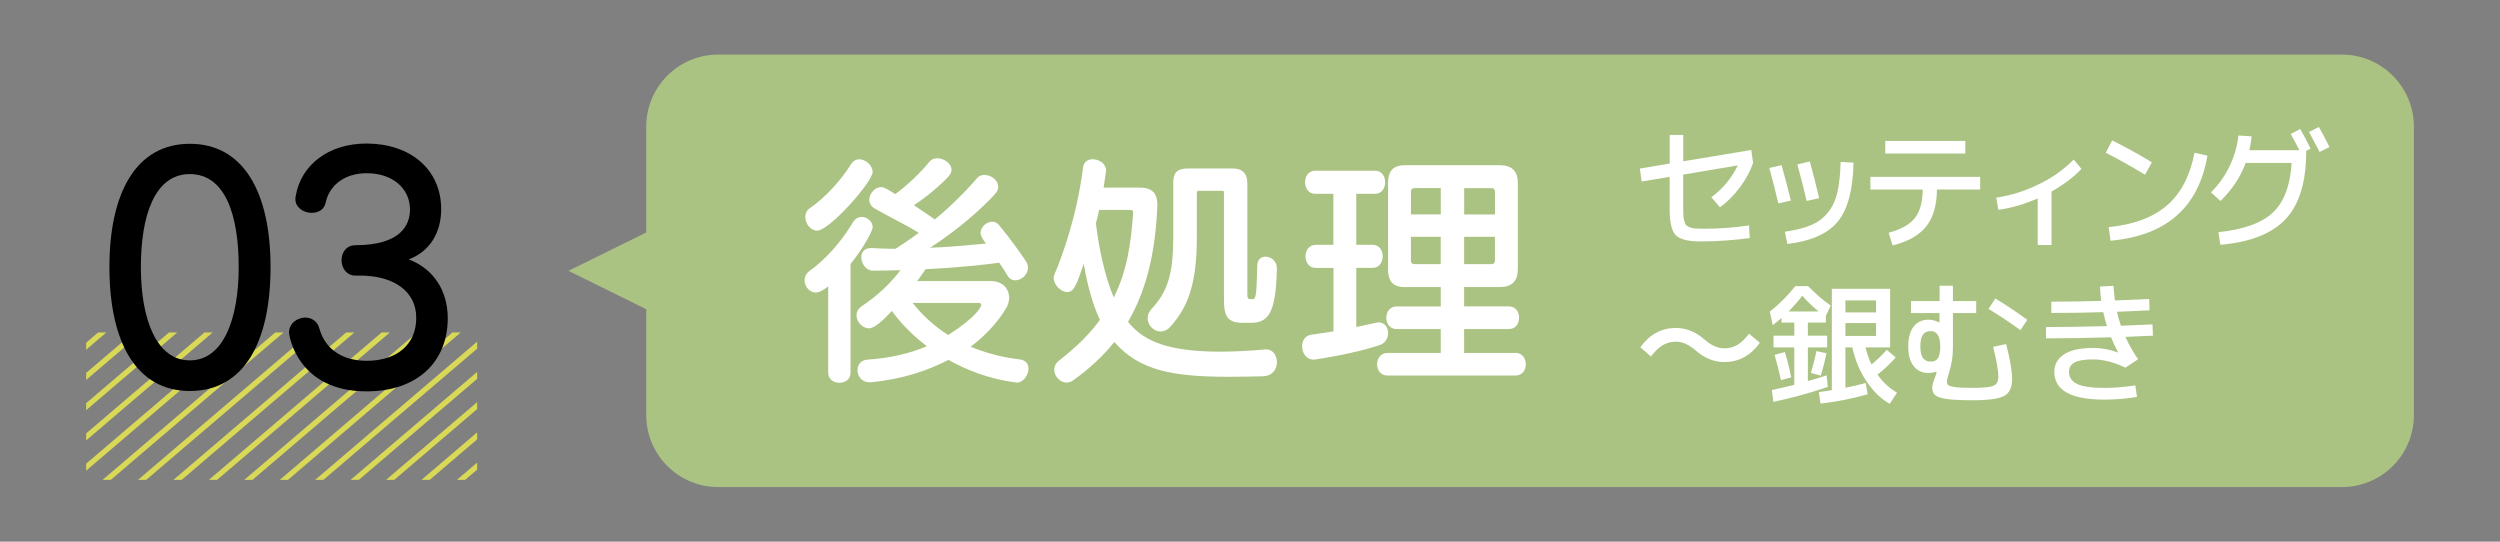
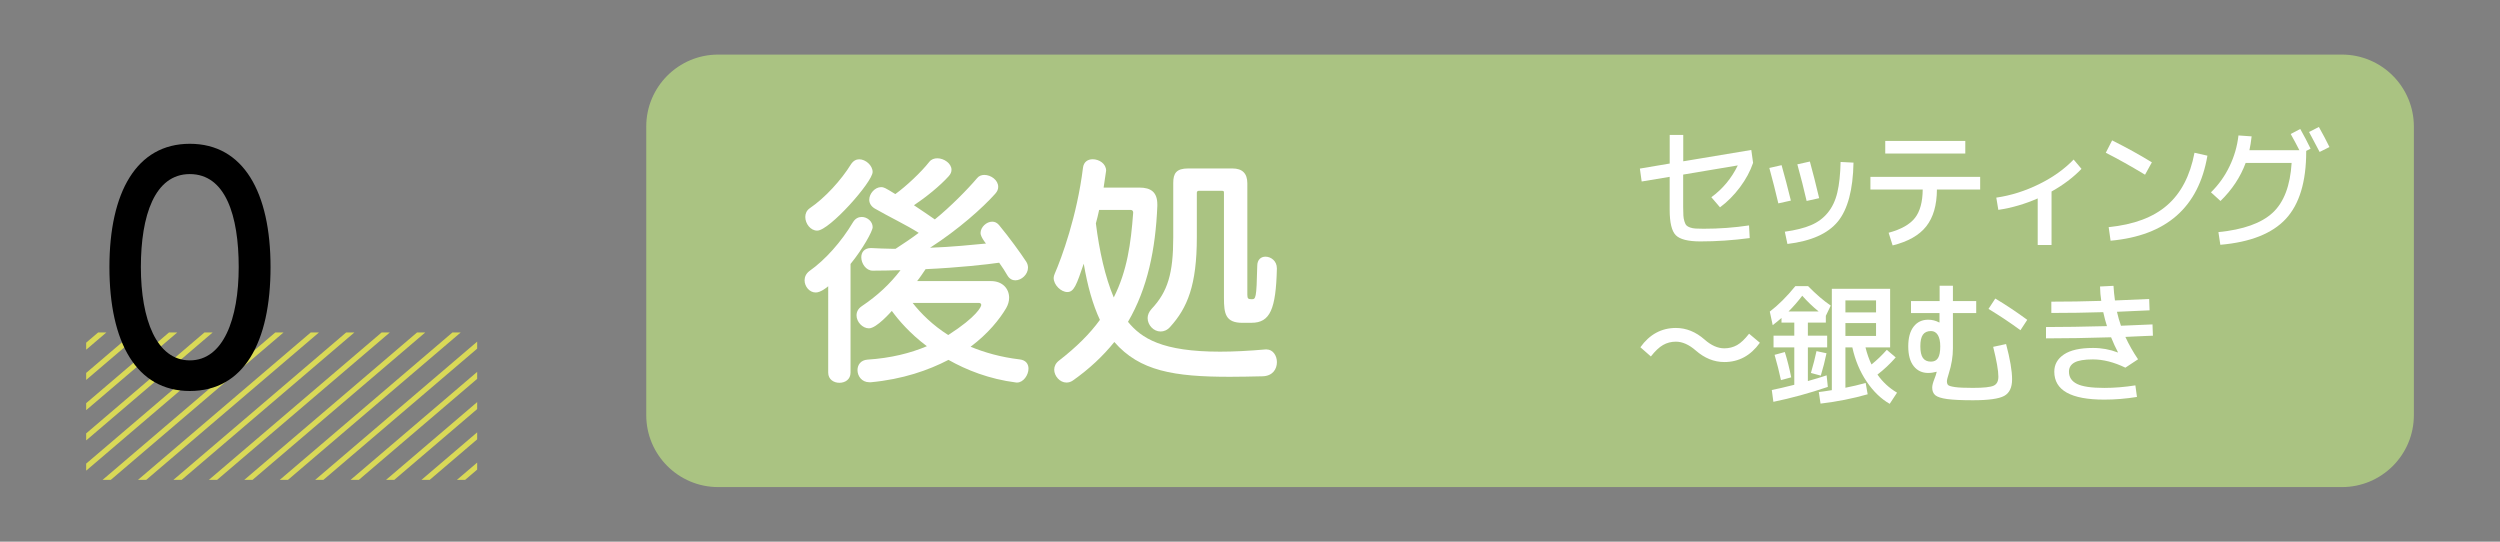
<svg xmlns="http://www.w3.org/2000/svg" xmlns:xlink="http://www.w3.org/1999/xlink" version="1.1" id="レイヤー_1" x="0px" y="0px" viewBox="0 0 600 130" style="enable-background:new 0 0 600 130;" xml:space="preserve">
  <rect x="0" y="0" width="600" height="130" fill="#808080" stroke="none" />
  <style type="text/css">
	.st0{clip-path:url(#SVGID_00000175290491738773369120000016213512021094093208_);}
	.st1{fill:#D9D957;}
	.st2{fill:#AAC382;}
	.st3{fill:#FFFFFF;}
</style>
  <g>
    <defs>
      <rect id="SVGID_1_" x="20.68" y="79.79" width="93.84" height="35.38" />
    </defs>
    <clipPath id="SVGID_00000102503544888470295930000014116619162091228544_">
      <use xlink:href="#SVGID_1_" style="overflow:visible;" />
    </clipPath>
    <g style="clip-path:url(#SVGID_00000102503544888470295930000014116619162091228544_);">
      <polygon class="st1" points="6.33,94.49 6.33,94.49 -19.98,116.94 -20.22,118.83 1.3,100.46 1.3,100.46 27.62,78.01 27.85,76.12       " />
      <polygon class="st1" points="14.83,94.49 14.83,94.49 -11.48,116.94 -11.72,118.83 9.81,100.46 9.81,100.46 36.12,78.01     36.36,76.12   " />
      <polygon class="st1" points="23.34,94.49 23.34,94.49 -2.98,116.94 -3.21,118.83 18.31,100.46 18.31,100.46 44.63,78.01     44.86,76.12   " />
      <polygon class="st1" points="31.84,94.49 31.84,94.49 5.53,116.94 5.29,118.83 26.82,100.46 26.82,100.46 53.13,78.01     53.37,76.12   " />
      <polygon class="st1" points="40.35,94.49 40.35,94.49 14.03,116.94 13.8,118.83 35.32,100.46 35.32,100.46 61.63,78.01     61.87,76.12   " />
      <polygon class="st1" points="48.85,94.49 48.85,94.49 22.54,116.94 22.3,118.83 43.82,100.46 43.82,100.46 70.14,78.01     70.37,76.12   " />
      <polygon class="st1" points="57.35,94.49 57.35,94.49 31.04,116.94 30.8,118.83 52.33,100.46 52.33,100.46 78.64,78.01     78.88,76.12   " />
      <polygon class="st1" points="65.86,94.49 65.86,94.49 39.54,116.94 39.31,118.83 60.83,100.46 60.83,100.46 87.14,78.01     87.38,76.12   " />
      <polygon class="st1" points="74.36,94.49 74.36,94.49 48.05,116.94 47.81,118.83 69.34,100.46 69.34,100.46 95.65,78.01     95.89,76.12   " />
      <polygon class="st1" points="82.87,94.49 82.87,94.49 56.55,116.94 56.31,118.83 77.84,100.46 77.84,100.46 104.15,78.01     104.39,76.12   " />
      <polygon class="st1" points="91.37,94.49 91.37,94.49 65.06,116.94 64.82,118.83 86.34,100.46 86.34,100.46 112.66,78.01     112.89,76.12   " />
      <polygon class="st1" points="99.87,94.49 99.87,94.49 73.56,116.94 73.32,118.83 94.85,100.46 94.85,100.46 121.16,78.01     121.4,76.12   " />
      <polygon class="st1" points="108.38,94.49 108.38,94.49 82.06,116.94 81.83,118.83 103.35,100.46 103.35,100.46 129.66,78.01     129.9,76.12   " />
      <polygon class="st1" points="116.88,94.49 116.88,94.49 90.57,116.94 90.33,118.83 111.85,100.46 111.85,100.46 138.17,78.01     138.41,76.12   " />
      <polygon class="st1" points="125.39,94.49 125.39,94.49 99.07,116.94 98.83,118.83 120.36,100.46 120.36,100.46 146.67,78.01     146.91,76.12   " />
      <polygon class="st1" points="133.89,94.49 133.89,94.49 107.58,116.94 107.34,118.83 128.86,100.46 128.86,100.46 155.18,78.01     155.41,76.12   " />
    </g>
  </g>
  <g>
    <g>
      <path class="st2" d="M562.05,13.1H172.37c-9.54,0-17.27,7.73-17.27,17.27v69.26c0,9.54,7.73,17.27,17.27,17.27h389.69    c9.54,0,17.27-7.73,17.27-17.27V30.37C579.32,20.83,571.59,13.1,562.05,13.1z" />
    </g>
    <g>
-       <polygon class="st2" points="155.1,74.21 136.42,65 155.1,55.79 173.77,65   " />
-     </g>
+       </g>
  </g>
  <g>
    <path d="M26.26,64.1c0-17.93,6.48-29.59,19.3-29.59c12.89,0,19.37,11.67,19.37,29.59c0,18.07-6.41,29.74-19.37,29.74   C32.74,93.84,26.26,82.18,26.26,64.1z M57.29,64.1c0-12.38-3.17-22.32-11.74-22.32c-8.42,0-11.74,9.94-11.74,22.32   c0,12.53,3.74,22.39,11.74,22.39C53.55,86.5,57.29,76.63,57.29,64.1z" />
-     <path d="M85.3,58.85c11.16,0,13.1-5.11,13.1-8.57c0-5.04-4.18-8.71-10.37-8.71c-5.4,0-9,2.95-9.87,7.06   c-0.36,1.73-1.8,2.45-3.38,2.45c-1.87,0-3.89-1.22-3.89-3.31c0-0.22,0-0.43,0.07-0.65c1.22-7.49,7.85-12.67,16.99-12.67   c10.44,0,17.93,6.12,17.93,15.77c0,5.62-2.74,10.15-7.78,12.03c6.05,2.3,9.36,7.63,9.36,14.11c0,10.51-7.34,17.57-19.51,17.57   c-16.49,0-18.58-13.32-18.58-14.11c0-2.23,2.02-3.6,3.89-3.6c1.44,0,2.88,0.79,3.38,2.59c1.37,4.97,5.47,7.78,11.38,7.78   c7.06,0,11.88-3.74,11.88-10.3c0-6.62-5.69-9.72-11.81-10.08c-0.36-0.07-2.45-0.07-2.81-0.07c-2.16,0-3.31-1.87-3.31-3.67   c0-1.8,1.08-3.6,3.24-3.6H85.3z" />
  </g>
  <g>
    <g>
      <path class="st3" d="M198.76,68.71c-0.42,0.36-1.85,1.49-2.98,1.49c-1.55,0-2.68-1.49-2.68-2.92c0-0.83,0.36-1.61,1.13-2.21    c3.82-2.68,7.7-7.04,10.5-11.75c0.54-0.9,1.31-1.25,2.09-1.25c1.31,0,2.62,1.07,2.62,2.45c0,0.95-2.39,5.25-5.31,8.83v26.07    c0,1.67-1.31,2.45-2.68,2.45c-1.31,0-2.68-0.78-2.68-2.45V68.71z M193.27,52.07c0-0.78,0.3-1.55,1.07-2.09    c3.7-2.51,7.58-6.8,9.9-10.56c0.54-0.83,1.25-1.19,1.97-1.19c1.55,0,3.22,1.49,3.22,3.04c0,2.39-10.38,14.08-13.3,14.08    C194.52,55.35,193.27,53.68,193.27,52.07z M243.86,91.8c-6.5-0.83-11.87-2.98-16.23-5.43c-4.83,2.51-10.98,4.65-18.61,5.37h-0.36    c-1.85,0-2.86-1.49-2.86-2.92c0-1.25,0.78-2.39,2.39-2.51c5.61-0.36,10.32-1.55,14.26-3.22c-4.06-3.04-6.8-6.26-8.41-8.47    c-0.18,0.18-3.64,4.18-5.49,4.18c-1.55,0-2.98-1.55-2.98-3.1c0-0.84,0.36-1.61,1.25-2.21c3.82-2.57,6.74-5.31,9.31-8.65    c-2.15,0.06-4.71,0.12-6.68,0.12c-1.61,0-2.74-1.73-2.74-3.22c0-1.19,0.72-2.21,2.33-2.21c1.67,0.06,3.34,0.18,5.07,0.18h0.83    c1.67-1.07,4.06-2.68,5.55-3.82c-2.75-1.79-7.16-3.88-10.56-5.85c-0.89-0.54-1.31-1.31-1.31-2.09c0-1.49,1.37-3.04,2.86-3.04    c0.6,0,0.9,0.12,3.4,1.67c2.57-1.85,6.21-5.25,8.17-7.76c0.48-0.6,1.19-0.83,1.91-0.83c1.61,0,3.4,1.25,3.4,2.74    c0,0.54-0.18,1.01-0.66,1.55c-2.09,2.33-5.49,5.07-8.35,6.98c1.85,1.19,3.76,2.57,5.01,3.4c3.7-2.98,7.93-7.28,10.14-9.9    c0.42-0.54,1.07-0.78,1.73-0.78c1.61,0,3.34,1.25,3.34,2.86c0,0.54-0.18,1.07-0.72,1.67c-2.98,3.34-8.77,8.53-15.63,12.95    c5.07-0.18,10.44-0.72,13.42-1.01c-0.18-0.18-1.31-1.67-1.31-2.51c0-1.43,1.43-2.74,2.8-2.74c0.6,0,1.13,0.24,1.61,0.78    c2.51,3.04,5.07,6.56,6.56,8.83c0.3,0.48,0.42,0.96,0.42,1.43c0,1.61-1.55,3.04-3.04,3.04c-0.72,0-1.43-0.36-1.91-1.19    c-0.42-0.78-1.25-2.03-1.97-3.04c-2.86,0.42-9.78,1.19-17.66,1.55c-0.66,0.96-1.31,1.97-2.03,2.86h17.72c2.8,0,4.36,1.85,4.36,4    c0,0.83-0.24,1.67-0.72,2.51c-1.55,2.62-4.3,6.09-8.53,9.25c3.34,1.37,7.22,2.5,11.81,3.04c1.49,0.18,2.09,1.13,2.09,2.21    c0,1.55-1.25,3.34-2.74,3.34H243.86z M219.04,72.71c1.97,2.51,4.77,5.31,8.53,7.7c6.98-4.47,7.93-6.86,7.93-7.22    c0-0.24-0.18-0.48-0.48-0.48H219.04z" />
      <path class="st3" d="M304.01,83.87c1.49,0,2.45,1.49,2.45,3.04c0,1.67-1.01,3.34-3.46,3.4c-2.8,0.06-5.37,0.12-7.82,0.12    c-13.42,0-21.66-1.37-27.74-8.35c-2.69,3.34-5.97,6.44-9.96,9.25c-0.54,0.36-1.01,0.48-1.55,0.48c-1.55,0-2.92-1.55-2.92-3.1    c0-0.78,0.36-1.55,1.13-2.15c4.24-3.28,7.46-6.5,9.84-9.79c-1.73-3.7-2.98-8.17-3.88-13.48c-1.73,5.07-2.33,6.8-3.94,6.8    c-1.49,0-3.28-1.67-3.28-3.4c0-0.3,0.12-0.66,0.24-0.96c1.67-3.82,5.37-13.9,6.8-25.48c0.18-1.43,1.19-2.03,2.33-2.03    c1.55,0,3.22,1.07,3.22,2.74c0,0.12-0.06,0.3-0.06,0.42c-0.18,1.25-0.36,2.45-0.54,3.64h8.59c2.8,0,4.3,1.13,4.3,4.06v0.36    c-0.42,10.32-2.33,19.75-7.04,27.8c3.22,3.94,8.17,7.16,22.07,7.16c3.22,0,6.86-0.18,10.98-0.54H304.01z M271.97,51.05    c0-0.42-0.24-0.66-0.54-0.66h-7.64c-0.24,1.13-0.48,2.15-0.78,3.22c0.83,6.62,2.21,12.83,4.29,17.78    c3.22-6.38,4.12-13.01,4.65-20.17V51.05z M298.22,77.48c-4.12,0-4.47-2.21-4.47-5.97v-25.3c0-0.36-0.12-0.42-0.6-0.42h-5.43    c-0.36,0-0.48,0.24-0.48,0.48v10.68c0,11.51-2.27,16.94-6.38,21.48c-0.72,0.83-1.55,1.13-2.33,1.13c-1.67,0-3.1-1.55-3.1-3.22    c0-0.72,0.3-1.49,0.96-2.21c3.88-4.12,5.19-8.53,5.19-17.18V43.89c0-2.27,0.72-3.46,3.58-3.46h10.62c2.39,0,3.58,1.19,3.58,3.58    v26.73c0,0.95,0.24,1.07,1.01,1.07c1.01,0,1.19,0,1.37-8c0-1.55,0.95-2.21,1.97-2.21c1.31,0,2.74,1.01,2.74,2.8v0.12    c-0.24,9.67-1.61,12.95-6.09,12.95H298.22z" />
-       <path class="st3" d="M320.01,64.3h-4.24c-1.61,0-2.45-1.37-2.45-2.8c0-1.37,0.83-2.74,2.45-2.74h4.24V46.52h-4.35    c-1.61,0-2.45-1.37-2.45-2.8c0-1.37,0.83-2.75,2.45-2.75h14.32c1.67,0,2.45,1.37,2.45,2.75c0,1.43-0.78,2.8-2.45,2.8h-4.47v12.23    h3.88c1.67,0,2.45,1.37,2.45,2.74c0,1.43-0.78,2.8-2.45,2.8h-3.88v14.2c5.19-1.13,5.19-1.13,5.31-1.13c1.49,0,2.33,1.25,2.33,2.57    c0,1.13-0.6,2.39-1.97,2.86c-2.57,0.89-7.64,2.27-15.33,3.46c-0.18,0-0.36,0.06-0.54,0.06c-1.85,0-2.8-1.61-2.8-3.22    c0-1.25,0.66-2.51,2.09-2.74c1.97-0.3,3.76-0.54,5.43-0.83V64.3z M332.95,90.13c-1.61,0-2.45-1.37-2.45-2.68    c0-1.37,0.83-2.74,2.45-2.74h12.83v-5.73h-10.62c-1.61,0-2.45-1.37-2.45-2.74c0-1.31,0.84-2.69,2.45-2.69h10.62v-4.65h-8.65    c-2.86,0-4-1.43-4-4.3V43.95c0-2.86,1.19-4.3,4.06-4.3h22.79c2.86,0,4.3,1.43,4.3,4.3v20.64c0,2.86-1.43,4.3-4.3,4.3h-8.59v4.65    h10.74c1.67,0,2.45,1.37,2.45,2.69c0,1.37-0.78,2.74-2.45,2.74h-10.74v5.73h12.35c1.67,0,2.45,1.37,2.45,2.74    c0,1.31-0.78,2.68-2.45,2.68H332.95z M345.78,45.14h-6.26c-0.6,0-0.89,0.3-0.89,0.89v5.43h7.16V45.14z M345.78,56.84h-7.16v5.67    c0,0.6,0.3,0.89,0.89,0.89h6.26V56.84z M358.79,46.04c0-0.6-0.3-0.89-0.89-0.89h-6.5v6.32h7.4V46.04z M358.79,56.84h-7.4v6.56h6.5    c0.6,0,0.89-0.3,0.89-0.89V56.84z" />
    </g>
  </g>
  <g>
    <g>
      <path class="st3" d="M419.93,57.14c-4.01,0.53-7.95,0.8-11.84,0.8c-2.95,0-4.92-0.5-5.9-1.49s-1.47-3.03-1.47-6.12v-7.89    l-6.72,1.12l-0.43-3.1l7.16-1.21v-6.87h3.25v6.33l16.33-2.72l0.43,3.1c-0.68,2-1.73,3.95-3.15,5.85s-3.01,3.5-4.79,4.82    l-2.08-2.43c2.73-1.98,4.84-4.53,6.35-7.63l-13.11,2.2v7.79c0,0.85,0.02,1.53,0.05,2.03c0.03,0.5,0.11,0.97,0.25,1.41    s0.29,0.76,0.48,0.96c0.19,0.2,0.48,0.37,0.88,0.51c0.4,0.14,0.84,0.22,1.3,0.25c0.46,0.03,1.1,0.05,1.91,0.05    c3.8,0,7.45-0.27,10.94-0.8L419.93,57.14z" />
      <path class="st3" d="M424.64,40.31l2.94-0.67c0.74,2.62,1.49,5.45,2.23,8.5l-3.01,0.67C426.14,45.99,425.42,43.16,424.64,40.31z     M441.74,38.87l3.1,0.16c-0.12,6.52-1.38,11.23-3.76,14.14c-2.39,2.91-6.42,4.7-12.1,5.38l-0.62-2.94    c2.56-0.36,4.65-0.88,6.27-1.57c1.62-0.68,2.97-1.68,4.04-2.99c1.07-1.31,1.84-2.93,2.29-4.86    C441.42,44.27,441.68,41.83,441.74,38.87z M431.36,39.44l3.01-0.67c0.68,2.45,1.42,5.38,2.23,8.79l-3.01,0.67    C432.95,45.44,432.21,42.51,431.36,39.44z" />
      <path class="st3" d="M448.9,42.45h26.34v3.04h-10.38c-0.02,3.75-0.87,6.69-2.56,8.83c-1.68,2.14-4.38,3.67-8.07,4.58l-0.96-3.04    c3-0.81,5.1-2,6.32-3.56s1.84-3.84,1.86-6.82H448.9V42.45z M452.46,36.85v-3.03h19.21v3.03H452.46z" />
      <path class="st3" d="M479.11,47.43c3.51-0.51,6.93-1.59,10.26-3.23c3.33-1.64,6.09-3.61,8.3-5.91l1.89,2.24    c-2,2.07-4.4,3.88-7.19,5.43V58.8h-3.32V47.62c-3.04,1.34-6.19,2.26-9.45,2.75L479.11,47.43z" />
      <path class="st3" d="M505.39,36.66l1.52-2.97c3.49,1.75,6.67,3.5,9.54,5.27l-1.64,2.97C511.36,39.85,508.22,38.09,505.39,36.66z     M526.68,36.66l3.1,0.7c-2.11,12.4-9.85,19.2-23.24,20.41l-0.46-3.26c6.01-0.6,10.69-2.34,14.02-5.24    C523.43,46.39,525.63,42.18,526.68,36.66z" />
      <path class="st3" d="M549.77,32.16l2.29-1.21c0.87,1.53,1.69,3.11,2.48,4.73l-1.05,0.54v0.16c0,7.26-1.64,12.65-4.91,16.17    c-3.27,3.51-8.51,5.58-15.7,6.2l-0.46-3.04c5.99-0.6,10.33-2.15,13.03-4.66c2.7-2.51,4.21-6.5,4.54-11.95h-11.03    c-1.26,3.41-3.28,6.45-6.04,9.14l-2.29-2.08c1.84-1.81,3.33-3.89,4.46-6.25c1.14-2.35,1.85-4.82,2.14-7.4l3.16,0.22    c-0.14,1.28-0.32,2.39-0.53,3.32h11.99C551.35,35.06,550.66,33.76,549.77,32.16z M554.17,31.68l2.36-1.21    c0.97,1.72,1.82,3.33,2.54,4.82l-2.36,1.18C556.09,35.26,555.24,33.66,554.17,31.68z" />
      <path class="st3" d="M413.83,83.6c1.13,0,2.15-0.26,3.07-0.78c0.92-0.52,1.87-1.43,2.88-2.73l2.59,2.17    c-2.21,3.09-5.06,4.63-8.53,4.63c-2.47,0-4.76-0.93-6.87-2.78c-1.62-1.41-3.21-2.11-4.76-2.11c-1.13,0-2.16,0.27-3.08,0.8    c-0.93,0.53-1.9,1.45-2.92,2.75l-2.52-2.21c2.21-3.09,5.06-4.63,8.53-4.63c2.47,0,4.76,0.93,6.87,2.78    C410.68,82.9,412.27,83.6,413.83,83.6z" />
      <path class="st3" d="M438.39,90.08l0.29,2.78c-4.45,1.51-8.81,2.7-13.07,3.58l-0.38-2.84c1.21-0.23,3.01-0.65,5.4-1.25v-8.98    h-4.98v-2.81h4.98v-3.13h-3.07v-1.12c-0.89,0.77-1.6,1.34-2.11,1.73l-0.7-3.26c2.04-1.55,4.09-3.59,6.13-6.1h3.07    c1.92,1.96,3.73,3.51,5.43,4.66l-1.18,2.46v1.63h-4.31v3.13h4.63v2.81h-4.63v8.08C435.57,90.99,437.07,90.53,438.39,90.08z     M425.9,85.16l2.46-0.67c0.6,1.94,1.11,3.96,1.53,6.07l-2.46,0.67C427.01,89.27,426.5,87.25,425.9,85.16z M429.25,74.75h7.22    c-1.43-1.17-2.74-2.43-3.93-3.77C431.52,72.32,430.43,73.58,429.25,74.75z M434.62,89.51c0.57-1.96,1.02-3.71,1.34-5.24l2.4,0.51    c-0.36,1.77-0.82,3.56-1.37,5.37L434.62,89.51z M439.64,69.32h13.99v14.06h-5.91c0.38,1.53,0.86,2.9,1.44,4.09    c1.26-1,2.48-2.17,3.67-3.51l2.14,1.82c-1.34,1.53-2.8,2.91-4.38,4.12c1.24,1.77,2.8,3.22,4.7,4.34l-1.76,2.68    c-2.09-1.19-3.94-2.98-5.54-5.35c-1.61-2.38-2.75-5.11-3.43-8.19h-1.66v9.68c1.64-0.32,3.26-0.7,4.86-1.15l0.48,2.72    c-3.58,1.02-7.35,1.77-11.31,2.24l-0.42-2.78c0.6-0.06,1.64-0.21,3.13-0.45V69.32z M442.9,74.97h7.35V72.1h-7.35V74.97z     M442.9,77.53v3.1h7.35v-3.1H442.9z" />
      <path class="st3" d="M465.51,75.13h-6.87v-2.88h6.87v-3.67h3.19v3.67h5.59v2.88h-5.59v8.47c0,1.96-0.33,3.97-0.99,6.04    c-0.3,0.94-0.45,1.55-0.45,1.85c0,0.43,0.1,0.74,0.3,0.93c0.2,0.19,0.76,0.35,1.66,0.48c0.91,0.13,2.33,0.19,4.26,0.19    c2.58,0,4.24-0.18,5-0.53s1.13-1.07,1.13-2.16c0-1.45-0.42-3.83-1.25-7.16l3.1-0.67c0.96,3.62,1.44,6.44,1.44,8.47    c0,1.96-0.63,3.29-1.9,3.98c-1.27,0.69-3.77,1.04-7.52,1.04c-2.73,0-4.78-0.1-6.17-0.29c-1.38-0.19-2.33-0.5-2.83-0.91    c-0.5-0.42-0.75-1.03-0.75-1.84c0-0.51,0.18-1.21,0.54-2.11c0.23-0.57,0.42-1.13,0.54-1.66l-0.03-0.03    c-0.7,0.19-1.37,0.29-2.01,0.29c-1.45,0-2.61-0.54-3.48-1.63c-0.87-1.09-1.31-2.67-1.31-4.76c0-2.04,0.43-3.62,1.29-4.73    c0.86-1.11,2.03-1.66,3.5-1.66c0.94,0,1.82,0.22,2.65,0.67l0.06-0.03V75.13z M461.5,80.32c-0.42,0.59-0.62,1.52-0.62,2.79    c0,1.28,0.21,2.21,0.62,2.8c0.42,0.59,1.06,0.88,1.93,0.88c0.77,0,1.33-0.29,1.69-0.86s0.54-1.51,0.54-2.81    c0-1.19-0.2-2.1-0.59-2.73c-0.39-0.63-0.94-0.94-1.64-0.94C462.56,79.45,461.92,79.74,461.5,80.32z M477.24,74.14l1.63-2.49    c2.6,1.55,5.15,3.26,7.67,5.11l-1.63,2.49C482.48,77.47,479.92,75.76,477.24,74.14z" />
      <path class="st3" d="M508.26,84.59l0.06-0.03c-0.58-1.09-1.13-2.29-1.66-3.61c-5.62,0.17-10.83,0.26-15.62,0.26v-2.72    c4.03,0,8.9-0.07,14.63-0.22c-0.32-1-0.62-2.12-0.89-3.35c-4.22,0.13-8.37,0.19-12.46,0.19v-2.71c3.94,0,7.93-0.06,11.98-0.19    c-0.17-1.11-0.27-2.26-0.29-3.45l3.23-0.16c0.06,1.11,0.18,2.28,0.35,3.51c1.81-0.06,4.55-0.18,8.21-0.35l0.1,2.72    c-3.49,0.17-6.1,0.29-7.83,0.35c0.26,1.15,0.58,2.27,0.96,3.35c3.32-0.13,5.85-0.23,7.57-0.32l0.1,2.71    c-0.64,0.02-1.33,0.05-2.06,0.08c-0.73,0.03-1.55,0.07-2.46,0.11c-0.91,0.04-1.6,0.07-2.09,0.1c0.83,1.81,1.84,3.6,3.04,5.37    l-3.04,2.01c-2.73-1.32-5.33-1.98-7.79-1.98c-2.07,0-3.54,0.25-4.42,0.74s-1.33,1.22-1.33,2.2c0,1.32,0.64,2.3,1.93,2.94    c1.29,0.64,3.47,0.96,6.53,0.96c2.41,0,4.9-0.2,7.48-0.61l0.38,2.78c-2.66,0.43-5.28,0.64-7.86,0.64    c-7.99,0-11.98-2.24-11.98-6.71c0-1.73,0.78-3.1,2.33-4.14c1.55-1.03,3.87-1.55,6.93-1.55C504.39,83.5,506.38,83.87,508.26,84.59z    " />
    </g>
  </g>
</svg>